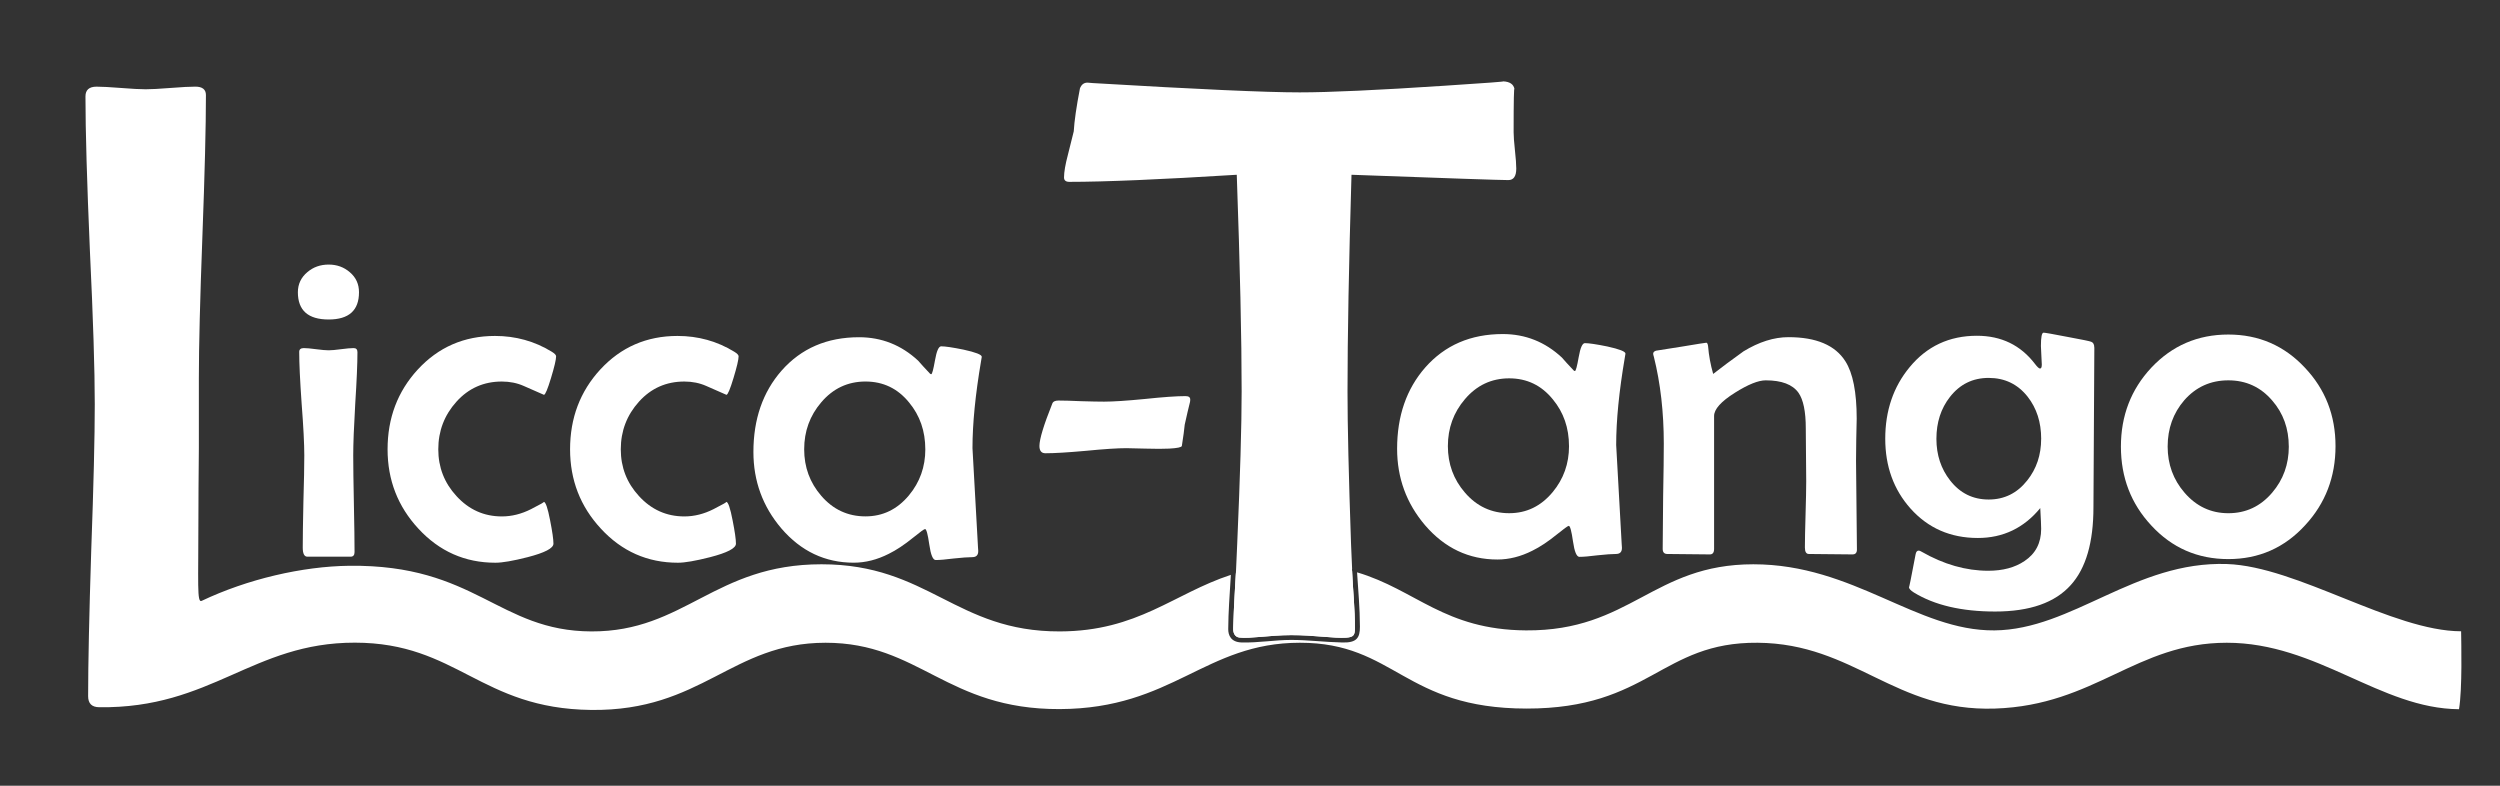
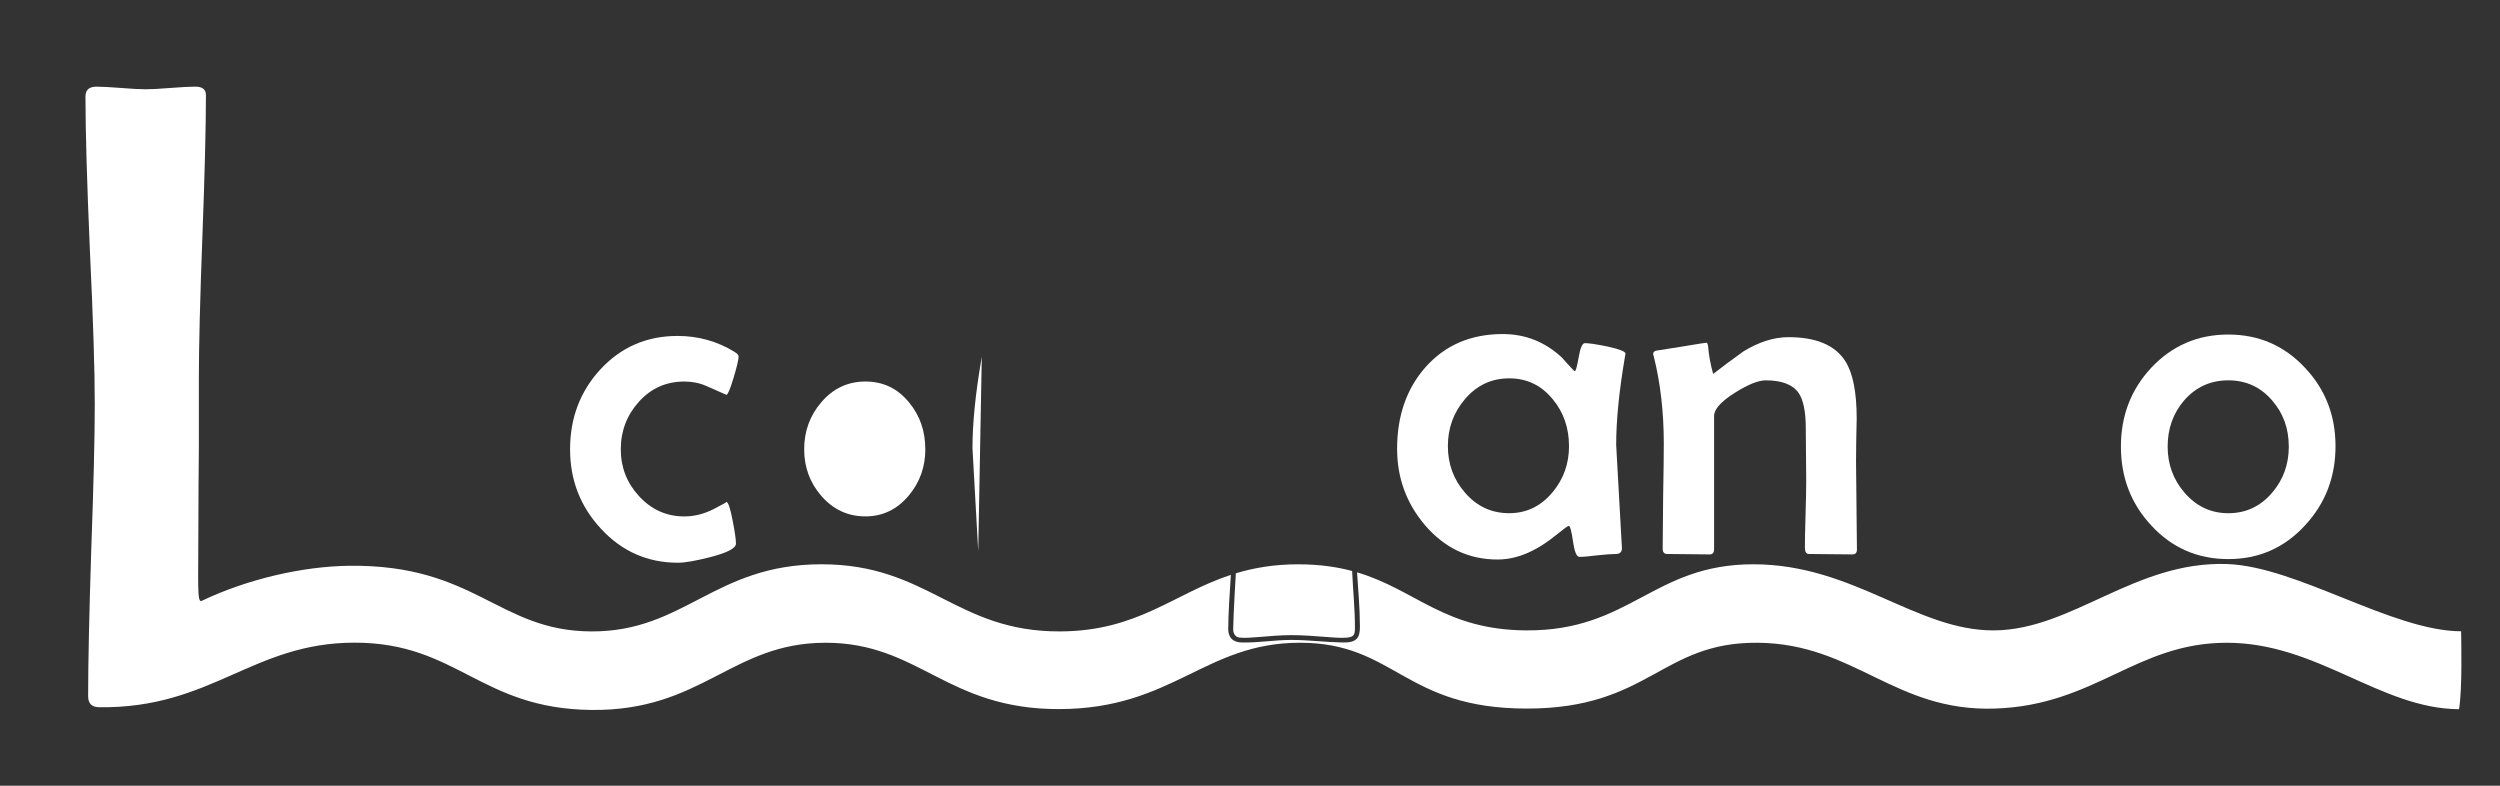
<svg xmlns="http://www.w3.org/2000/svg" xmlns:ns1="http://www.inkscape.org/namespaces/inkscape" xmlns:ns2="http://sodipodi.sourceforge.net/DTD/sodipodi-0.dtd" width="140mm" height="44mm" viewBox="0 0 140 44" version="1.1" id="svg922" ns1:version="1.3 (0e150ed6c4, 2023-07-21)" ns2:docname="LiccaLogo_WhiteTransp.svg" ns1:export-filename="U:\Backups\maikHp\LwC\Users\maika\Documents\Data\Projekte\Tango\LiccaTago\Images\LiccaLogo_SingleWhite.png" ns1:export-xdpi="300" ns1:export-ydpi="300">
  <rect x="0" y="0" width="140" height="44" fill="#333333" stroke="none" />
  <defs id="defs916" />
  <ns2:namedview id="base" pagecolor="#ffffff" bordercolor="#666666" borderopacity="1.0" ns1:pageopacity="0.0" ns1:pageshadow="2" ns1:zoom="1.4142136" ns1:cx="91.923879" ns1:cy="176.42314" ns1:document-units="mm" ns1:current-layer="layer1" ns1:document-rotation="0" showgrid="false" ns1:window-width="1920" ns1:window-height="1051" ns1:window-x="-9" ns1:window-y="-9" ns1:window-maximized="1" ns1:pagecheckerboard="0" ns1:snap-to-guides="false" width="140mm" ns1:showpageshadow="2" ns1:deskcolor="#d1d1d1" />
  <g ns1:label="Ebene 1" ns1:groupmode="layer" id="layer1">
    <path id="path879-6-5-3" style="font-style:normal;font-variant:normal;font-weight:normal;font-stretch:normal;font-size:50.8px;line-height:1.25;font-family:'Berlin Sans FB';-inkscape-font-specification:'Berlin Sans FB, Normal';font-variant-ligatures:normal;font-variant-caps:normal;font-variant-numeric:normal;font-variant-east-asian:normal;fill:#ffffff;fill-opacity:1;stroke:none;stroke-width:0.265;stroke-opacity:1" d="m 5.406,4.853 c -0.413,0 -0.62,0.182 -0.62,0.546 0,1.918 0.083,4.796 0.248,8.632 0.182,3.82 0.273,6.689 0.273,8.607 0,1.819 -0.066,4.548 -0.198,8.186 -0.116,3.638 -0.174,6.358 -0.174,8.161 0,0.413 0.207,0.615 0.62,0.62 6.302,0.081 8.577,-3.621 14.316,-3.616 5.74,0.005 7.017,3.697 13.236,3.768 6.219,0.071 7.858,-3.763 13.124,-3.763 5.266,0 6.76,3.737 13.11,3.715 6.35,-0.023 8.119,-3.715 13.456,-3.715 5.337,0 5.81,3.68 12.69,3.686 6.881,0.006 7.527,-3.732 12.947,-3.686 5.42,0.046 7.658,3.873 13.285,3.686 5.628,-0.188 7.898,-3.686 12.98,-3.686 5.082,0 8.587,3.692 13.006,3.722 0.191,-1.147 0.125,-3.721 0.118,-4.364 -3.851,-0.009 -9.182,-3.631 -13.108,-3.766 -5.159,-0.176 -8.661,3.676 -13.026,3.716 -4.365,0.04 -7.869,-3.702 -13.502,-3.702 -5.633,0 -6.875,3.741 -12.73,3.702 -4.574,-0.031 -6.162,-2.272 -9.461,-3.251 0.066,1.069 0.155,1.948 0.16,3.044 0.003,0.625 -0.18,0.904 -0.976,0.885 -1.06,-0.025 -1.911,-0.144 -2.869,-0.144 -0.929,2.64e-4 -1.854,0.167 -2.782,0.142 -0.598,-0.016 -0.751,-0.405 -0.748,-0.752 0.008,-1.019 0.073,-1.778 0.147,-3.034 -3.211,1.055 -5.207,3.155 -9.575,3.168 -5.837,0.018 -7.359,-3.76 -13.352,-3.76 -5.993,0 -7.658,3.778 -12.88,3.76 -5.222,-0.018 -6.472,-3.76 -13.565,-3.676 -2.621,0.031 -5.705,0.747 -8.266,1.966 -0.269,0.128 -0.179,-0.967 -0.179,-4.638 0,-0.86 0.008,-2.166 0.025,-3.919 v -3.919 c 0,-1.769 0.066,-4.415 0.198,-7.938 0.132,-3.522 0.198,-6.16 0.198,-7.913 0,-0.314 -0.198,-0.471 -0.595,-0.471 -0.298,0 -0.761,0.025 -1.389,0.074 -0.628,0.05 -1.091,0.074 -1.389,0.074 -0.314,0 -0.777,-0.025 -1.389,-0.074 C 6.158,4.878 5.703,4.853 5.406,4.853 Z M 72.714,31.601 c -1.363,0 -2.498,0.198 -3.507,0.504 -0.006,0.105 -0.13,2.126 -0.149,3.13 -0.003,0.159 0.065,0.432 0.344,0.468 0.577,0.074 1.66,-0.131 2.903,-0.135 1.273,-0.004 2.418,0.189 3.077,0.143 0.409,-0.029 0.493,-0.135 0.494,-0.516 0.002,-1.103 -0.107,-2.111 -0.157,-3.22 -0.859,-0.229 -1.834,-0.373 -3.004,-0.373 z" />
-     <path id="path1031-8-0" style="font-style:normal;font-variant:normal;font-weight:normal;font-stretch:normal;font-size:50.8px;line-height:1.25;font-family:'Berlin Sans FB';-inkscape-font-specification:'Berlin Sans FB, Normal';font-variant-ligatures:normal;font-variant-caps:normal;font-variant-numeric:normal;font-variant-east-asian:normal;fill:#ffffff;fill-opacity:1;stroke:none;stroke-width:0.265;stroke-opacity:1" d="m 84.091,4.553 c 0.025,0 0.05,0.001 0.074,0.002 -0.015,-0.001 -0.039,-0.002 -0.074,-0.002 z m 0.079,0.002 c 0.15,0.013 -0.942,0.095 -3.278,0.246 -3.754,0.248 -6.457,0.372 -8.111,0.372 -1.869,0 -5.73,-0.174 -11.584,-0.521 l -0.298,-0.025 c -0.198,0 -0.339,0.107 -0.422,0.322 C 60.279,5.975 60.163,6.777 60.13,7.356 l -0.322,1.29 c -0.149,0.562 -0.223,0.992 -0.223,1.29 0,0.165 0.099,0.248 0.298,0.248 1.984,0 5.11,-0.132 9.376,-0.397 0.182,5.143 0.273,9.186 0.273,12.129 0,1.902 -0.083,4.746 -0.248,8.533 -0.049,1.239 -0.089,1.972 -0.122,2.47 -0.039,0.697 -0.086,1.57 -0.101,2.235 -3.2e-5,0.026 0,0.047 0,0.074 0,0.033 0.001,0.065 0.004,0.096 0.021,0.156 0.106,0.348 0.337,0.378 0.577,0.074 1.66,-0.131 2.903,-0.135 1.273,-0.004 2.418,0.189 3.077,0.143 0.409,-0.029 0.493,-0.135 0.494,-0.516 0.003,-1.144 -0.118,-2.181 -0.164,-3.339 l 0.007,0.005 c -0.019,-0.381 -0.039,-0.829 -0.06,-1.386 -0.132,-3.803 -0.198,-6.656 -0.198,-8.558 0,-3.043 0.074,-7.086 0.223,-12.129 5.391,0.198 8.318,0.298 8.781,0.298 0.298,0 0.446,-0.215 0.446,-0.645 0,-0.232 -0.025,-0.571 -0.074,-1.017 -0.05,-0.463 -0.074,-0.802 -0.074,-1.017 0,-1.786 0.017,-2.588 0.05,-2.406 -0.047,-0.279 -0.26,-0.427 -0.641,-0.444 z" />
    <g transform="translate(-69.015,-111.681)" style="font-style:normal;font-weight:normal;font-size:10.583px;line-height:1.25;font-family:sans-serif;fill:#ffffff;fill-opacity:1;stroke:none;stroke-width:0.265;stroke-opacity:1" id="text835-6-0-9-0" aria-label="icca">
-       <path id="path1029" style="font-style:normal;font-variant:normal;font-weight:normal;font-stretch:normal;font-size:25.4px;font-family:'Berlin Sans FB';-inkscape-font-specification:'Berlin Sans FB, Normal';font-variant-ligatures:normal;font-variant-caps:normal;font-variant-numeric:normal;font-variant-east-asian:normal;fill:#ffffff;fill-opacity:1;stroke:none;stroke-width:0.265;stroke-opacity:1" d="m 89.119,128.048 q 0,1.525 -1.699,1.525 -1.724,0 -1.724,-1.525 0,-0.682 0.533,-1.129 0.496,-0.422 1.191,-0.422 0.695,0 1.191,0.434 0.508,0.434 0.508,1.116 z m -0.087,3.361 q 0,0.955 -0.124,2.89 -0.112,1.922 -0.112,2.89 0,0.905 0.037,2.716 0.037,1.798 0.037,2.691 0,0.26 -0.223,0.26 h -2.418 q -0.26,0 -0.26,-0.508 0,-0.856 0.037,-2.567 0.05,-1.724 0.05,-2.592 0,-0.967 -0.149,-2.902 -0.136,-1.935 -0.136,-2.902 0,-0.211 0.26,-0.211 0.223,0 0.682,0.062 0.471,0.062 0.707,0.062 0.236,0 0.695,-0.062 0.471,-0.062 0.707,-0.062 0.211,0 0.211,0.236 z" />
-       <path id="path1032" style="font-style:normal;font-variant:normal;font-weight:normal;font-stretch:normal;font-size:25.4px;font-family:'Berlin Sans FB';-inkscape-font-specification:'Berlin Sans FB, Normal';font-variant-ligatures:normal;font-variant-caps:normal;font-variant-numeric:normal;font-variant-east-asian:normal;fill:#ffffff;fill-opacity:1;stroke:none;stroke-width:0.265;stroke-opacity:1" d="m 100.157,131.633 q 0,0.273 -0.285,1.215 -0.285,0.943 -0.397,0.943 -0.558,-0.248 -1.129,-0.496 -0.558,-0.248 -1.228,-0.248 -1.525,0 -2.542,1.129 -1.017,1.129 -1.017,2.667 0,1.513 1.017,2.617 1.042,1.141 2.542,1.141 0.831,0 1.637,-0.409 0.806,-0.409 0.707,-0.409 0.161,0 0.36,1.042 0.186,0.943 0.186,1.302 0,0.384 -1.451,0.757 -1.215,0.31 -1.798,0.31 -2.555,0 -4.316,-1.91 -1.724,-1.86 -1.724,-4.44 0,-2.629 1.687,-4.465 1.736,-1.885 4.328,-1.885 1.736,0 3.175,0.881 0.248,0.149 0.248,0.26 z" />
      <path id="path1034" style="font-style:normal;font-variant:normal;font-weight:normal;font-stretch:normal;font-size:25.4px;font-family:'Berlin Sans FB';-inkscape-font-specification:'Berlin Sans FB, Normal';font-variant-ligatures:normal;font-variant-caps:normal;font-variant-numeric:normal;font-variant-east-asian:normal;fill:#ffffff;fill-opacity:1;stroke:none;stroke-width:0.265;stroke-opacity:1" d="m 110.377,131.633 q 0,0.273 -0.285,1.215 -0.285,0.943 -0.397,0.943 -0.558,-0.248 -1.129,-0.496 -0.558,-0.248 -1.228,-0.248 -1.525,0 -2.542,1.129 -1.017,1.129 -1.017,2.667 0,1.513 1.017,2.617 1.042,1.141 2.542,1.141 0.831,0 1.637,-0.409 0.806,-0.409 0.707,-0.409 0.161,0 0.36,1.042 0.186,0.943 0.186,1.302 0,0.384 -1.451,0.757 -1.215,0.31 -1.798,0.31 -2.555,0 -4.316,-1.91 -1.724,-1.86 -1.724,-4.44 0,-2.629 1.687,-4.465 1.736,-1.885 4.328,-1.885 1.736,0 3.175,0.881 0.248,0.149 0.248,0.26 z" />
-       <path id="path1036" style="font-style:normal;font-variant:normal;font-weight:normal;font-stretch:normal;font-size:25.4px;font-family:'Berlin Sans FB';-inkscape-font-specification:'Berlin Sans FB, Normal';font-variant-ligatures:normal;font-variant-caps:normal;font-variant-numeric:normal;font-variant-east-asian:normal;fill:#ffffff;fill-opacity:1;stroke:none;stroke-width:0.265;stroke-opacity:1" d="m 123.995,131.657 q 0,0.05 -0.037,0.223 -0.484,2.84 -0.484,4.899 0,0.124 0.31,5.569 l 0.012,0.174 q 0.012,0.36 -0.335,0.36 -0.335,0 -1.029,0.074 -0.682,0.087 -1.017,0.087 -0.236,0 -0.36,-0.868 -0.124,-0.868 -0.236,-0.868 -0.074,0 -0.67,0.484 -0.732,0.595 -1.364,0.905 -0.98,0.496 -1.96,0.496 -2.406,0 -4.056,-1.922 -1.563,-1.836 -1.563,-4.279 0,-2.753 1.575,-4.552 1.65,-1.873 4.341,-1.873 1.898,0 3.311,1.315 0.211,0.248 0.657,0.719 0.037,0.037 0.074,0.037 0.074,0 0.211,-0.781 0.136,-0.781 0.347,-0.781 0.335,0 1.253,0.186 1.017,0.223 1.017,0.397 z m -3.163,5.184 q 0,-1.525 -0.905,-2.617 -0.955,-1.178 -2.443,-1.178 -1.488,0 -2.48,1.166 -0.955,1.116 -0.955,2.629 0,1.501 0.955,2.604 0.992,1.153 2.48,1.153 1.451,0 2.431,-1.178 0.918,-1.104 0.918,-2.58 z" />
+       <path id="path1036" style="font-style:normal;font-variant:normal;font-weight:normal;font-stretch:normal;font-size:25.4px;font-family:'Berlin Sans FB';-inkscape-font-specification:'Berlin Sans FB, Normal';font-variant-ligatures:normal;font-variant-caps:normal;font-variant-numeric:normal;font-variant-east-asian:normal;fill:#ffffff;fill-opacity:1;stroke:none;stroke-width:0.265;stroke-opacity:1" d="m 123.995,131.657 q 0,0.05 -0.037,0.223 -0.484,2.84 -0.484,4.899 0,0.124 0.31,5.569 l 0.012,0.174 z m -3.163,5.184 q 0,-1.525 -0.905,-2.617 -0.955,-1.178 -2.443,-1.178 -1.488,0 -2.48,1.166 -0.955,1.116 -0.955,2.629 0,1.501 0.955,2.604 0.992,1.153 2.48,1.153 1.451,0 2.431,-1.178 0.918,-1.104 0.918,-2.58 z" />
    </g>
    <g transform="translate(-69.015,-111.681)" style="font-style:normal;font-weight:normal;font-size:10.583px;line-height:1.25;font-family:sans-serif;fill:#ffffff;fill-opacity:1;stroke:none;stroke-width:0.265;stroke-opacity:1" id="text835-6-0-6-7" aria-label="-">
-       <path id="path1039" style="font-style:normal;font-variant:normal;font-weight:normal;font-stretch:normal;font-size:25.4px;font-family:'Berlin Sans FB';-inkscape-font-specification:'Berlin Sans FB, Normal';font-variant-ligatures:normal;font-variant-caps:normal;font-variant-numeric:normal;font-variant-east-asian:normal;fill:#ffffff;fill-opacity:1;stroke:none;stroke-width:0.265;stroke-opacity:1" d="m 135.669,134.074 -0.012,0.112 q -0.112,0.434 -0.298,1.277 -0.037,0.409 -0.161,1.191 -0.025,0.112 -0.707,0.149 -0.471,0.025 -1.339,0 -1.116,-0.025 -1.042,-0.025 -0.769,0 -2.282,0.149 -1.513,0.136 -2.27,0.136 -0.335,0 -0.335,-0.409 0,-0.571 0.719,-2.369 0.062,-0.174 0.347,-0.174 0.434,0 1.277,0.037 0.843,0.025 1.277,0.025 0.757,0 2.282,-0.149 1.525,-0.161 2.282,-0.161 0.273,0 0.26,0.211 z" />
-     </g>
+       </g>
    <g transform="translate(-69.015,-111.681)" style="font-style:normal;font-weight:normal;font-size:10.583px;line-height:1.25;font-family:sans-serif;fill:#ffffff;fill-opacity:1;stroke:none;stroke-width:0.265;stroke-opacity:1" id="text835-6-0-7" aria-label="ango">
      <path id="path1042" style="font-style:normal;font-variant:normal;font-weight:normal;font-stretch:normal;font-size:25.4px;font-family:'Berlin Sans FB';-inkscape-font-specification:'Berlin Sans FB, Normal';font-variant-ligatures:normal;font-variant-caps:normal;font-variant-numeric:normal;font-variant-east-asian:normal;fill:#ffffff;fill-opacity:1;stroke:none;stroke-width:0.265;stroke-opacity:1" d="m 160.042,131.479 q 0,0.05 -0.037,0.223 -0.484,2.84 -0.484,4.899 0,0.124 0.31,5.569 l 0.012,0.174 q 0.012,0.36 -0.335,0.36 -0.335,0 -1.029,0.074 -0.682,0.087 -1.017,0.087 -0.236,0 -0.36,-0.868 -0.124,-0.868 -0.236,-0.868 -0.074,0 -0.67,0.484 -0.732,0.595 -1.364,0.905 -0.98,0.496 -1.96,0.496 -2.406,0 -4.056,-1.922 -1.563,-1.836 -1.563,-4.279 0,-2.753 1.575,-4.552 1.65,-1.873 4.341,-1.873 1.898,0 3.311,1.315 0.211,0.248 0.657,0.719 0.037,0.037 0.074,0.037 0.074,0 0.211,-0.781 0.136,-0.781 0.347,-0.781 0.335,0 1.253,0.186 1.017,0.223 1.017,0.397 z m -3.163,5.184 q 0,-1.525 -0.905,-2.617 -0.955,-1.178 -2.443,-1.178 -1.488,0 -2.48,1.166 -0.955,1.116 -0.955,2.629 0,1.501 0.955,2.604 0.992,1.153 2.48,1.153 1.451,0 2.431,-1.178 0.918,-1.104 0.918,-2.58 z" />
      <path id="path1044" style="font-style:normal;font-variant:normal;font-weight:normal;font-stretch:normal;font-size:25.4px;font-family:'Berlin Sans FB';-inkscape-font-specification:'Berlin Sans FB, Normal';font-variant-ligatures:normal;font-variant-caps:normal;font-variant-numeric:normal;font-variant-east-asian:normal;fill:#ffffff;fill-opacity:1;stroke:none;stroke-width:0.265;stroke-opacity:1" d="m 173.003,142.455 q 0,0.273 -0.248,0.273 -0.409,0 -1.228,-0.012 -0.806,-0.012 -1.215,-0.012 -0.223,0 -0.223,-0.36 0,-0.608 0.037,-1.848 0.037,-1.24 0.037,-1.86 0,-0.496 -0.012,-1.476 -0.012,-0.992 -0.012,-1.488 0,-1.414 -0.409,-1.997 -0.496,-0.695 -1.836,-0.695 -0.62,0 -1.724,0.695 -1.166,0.732 -1.166,1.302 v 7.441 q 0,0.31 -0.236,0.31 -0.397,0 -1.191,-0.012 -0.794,-0.012 -1.191,-0.012 -0.26,0 -0.26,-0.285 0,-0.98 0.025,-2.939 0.037,-1.96 0.037,-2.952 0,-2.642 -0.558,-4.874 -0.037,-0.112 -0.037,-0.161 0,-0.124 0.161,-0.174 0.087,-0.012 1.414,-0.223 1.339,-0.223 1.401,-0.223 0.074,0 0.099,0.198 0.062,0.769 0.285,1.55 0.645,-0.508 1.699,-1.265 1.302,-0.794 2.518,-0.794 2.332,0 3.187,1.352 0.633,0.992 0.633,3.212 0,0.384 -0.025,1.178 -0.012,0.794 -0.012,1.191 0,0.831 0.025,2.48 0.025,1.65 0.025,2.48 z" />
-       <path id="path1046" style="font-style:normal;font-variant:normal;font-weight:normal;font-stretch:normal;font-size:25.4px;font-family:'Berlin Sans FB';-inkscape-font-specification:'Berlin Sans FB, Normal';font-variant-ligatures:normal;font-variant-caps:normal;font-variant-numeric:normal;font-variant-east-asian:normal;fill:#ffffff;fill-opacity:1;stroke:none;stroke-width:0.265;stroke-opacity:1" d="m 186.298,131.144 q 0,1.488 -0.025,4.477 -0.025,2.977 -0.025,4.465 0,2.952 -1.265,4.353 -1.327,1.488 -4.242,1.488 -2.815,0 -4.552,-1.067 -0.273,-0.174 -0.273,-0.298 0,0.136 0.372,-1.836 0.037,-0.211 0.174,-0.211 0.062,0 0.161,0.062 1.86,1.067 3.733,1.067 1.228,0 2.034,-0.546 0.93,-0.62 0.93,-1.798 0,-0.26 -0.05,-1.166 -1.377,1.674 -3.497,1.674 -2.294,0 -3.77,-1.65 -1.414,-1.587 -1.414,-3.907 0,-2.356 1.364,-4.006 1.451,-1.761 3.77,-1.761 2.046,0 3.249,1.575 0.198,0.26 0.285,0.26 0.099,0 0.099,-0.223 0,-0.161 -0.025,-0.508 -0.025,-0.36 -0.025,-0.533 0,-0.744 0.149,-0.744 0.124,0 1.339,0.236 1.215,0.223 1.327,0.273 0.174,0.062 0.174,0.322 z m -2.977,5.11 q 0,-1.389 -0.757,-2.356 -0.831,-1.054 -2.183,-1.054 -1.339,0 -2.17,1.067 -0.757,0.967 -0.757,2.344 0,1.352 0.769,2.332 0.831,1.067 2.158,1.067 1.315,0 2.158,-1.067 0.781,-0.98 0.781,-2.332 z" />
      <path id="path1048" style="font-style:normal;font-variant:normal;font-weight:normal;font-stretch:normal;font-size:25.4px;font-family:'Berlin Sans FB';-inkscape-font-specification:'Berlin Sans FB, Normal';font-variant-ligatures:normal;font-variant-caps:normal;font-variant-numeric:normal;font-variant-east-asian:normal;fill:#ffffff;fill-opacity:1;stroke:none;stroke-width:0.265;stroke-opacity:1" d="m 199.804,136.664 q 0,2.592 -1.699,4.428 -1.736,1.898 -4.304,1.898 -2.58,0 -4.316,-1.885 -1.699,-1.823 -1.699,-4.415 0,-2.592 1.699,-4.415 1.749,-1.86 4.316,-1.86 2.555,0 4.291,1.86 1.712,1.811 1.712,4.39 z m -2.617,0.025 q 0,-1.513 -0.93,-2.58 -0.967,-1.129 -2.456,-1.129 -1.488,0 -2.468,1.116 -0.93,1.079 -0.93,2.592 0,1.488 0.943,2.58 0.992,1.153 2.456,1.153 1.476,0 2.456,-1.153 0.93,-1.091 0.93,-2.58 z" />
    </g>
  </g>
</svg>